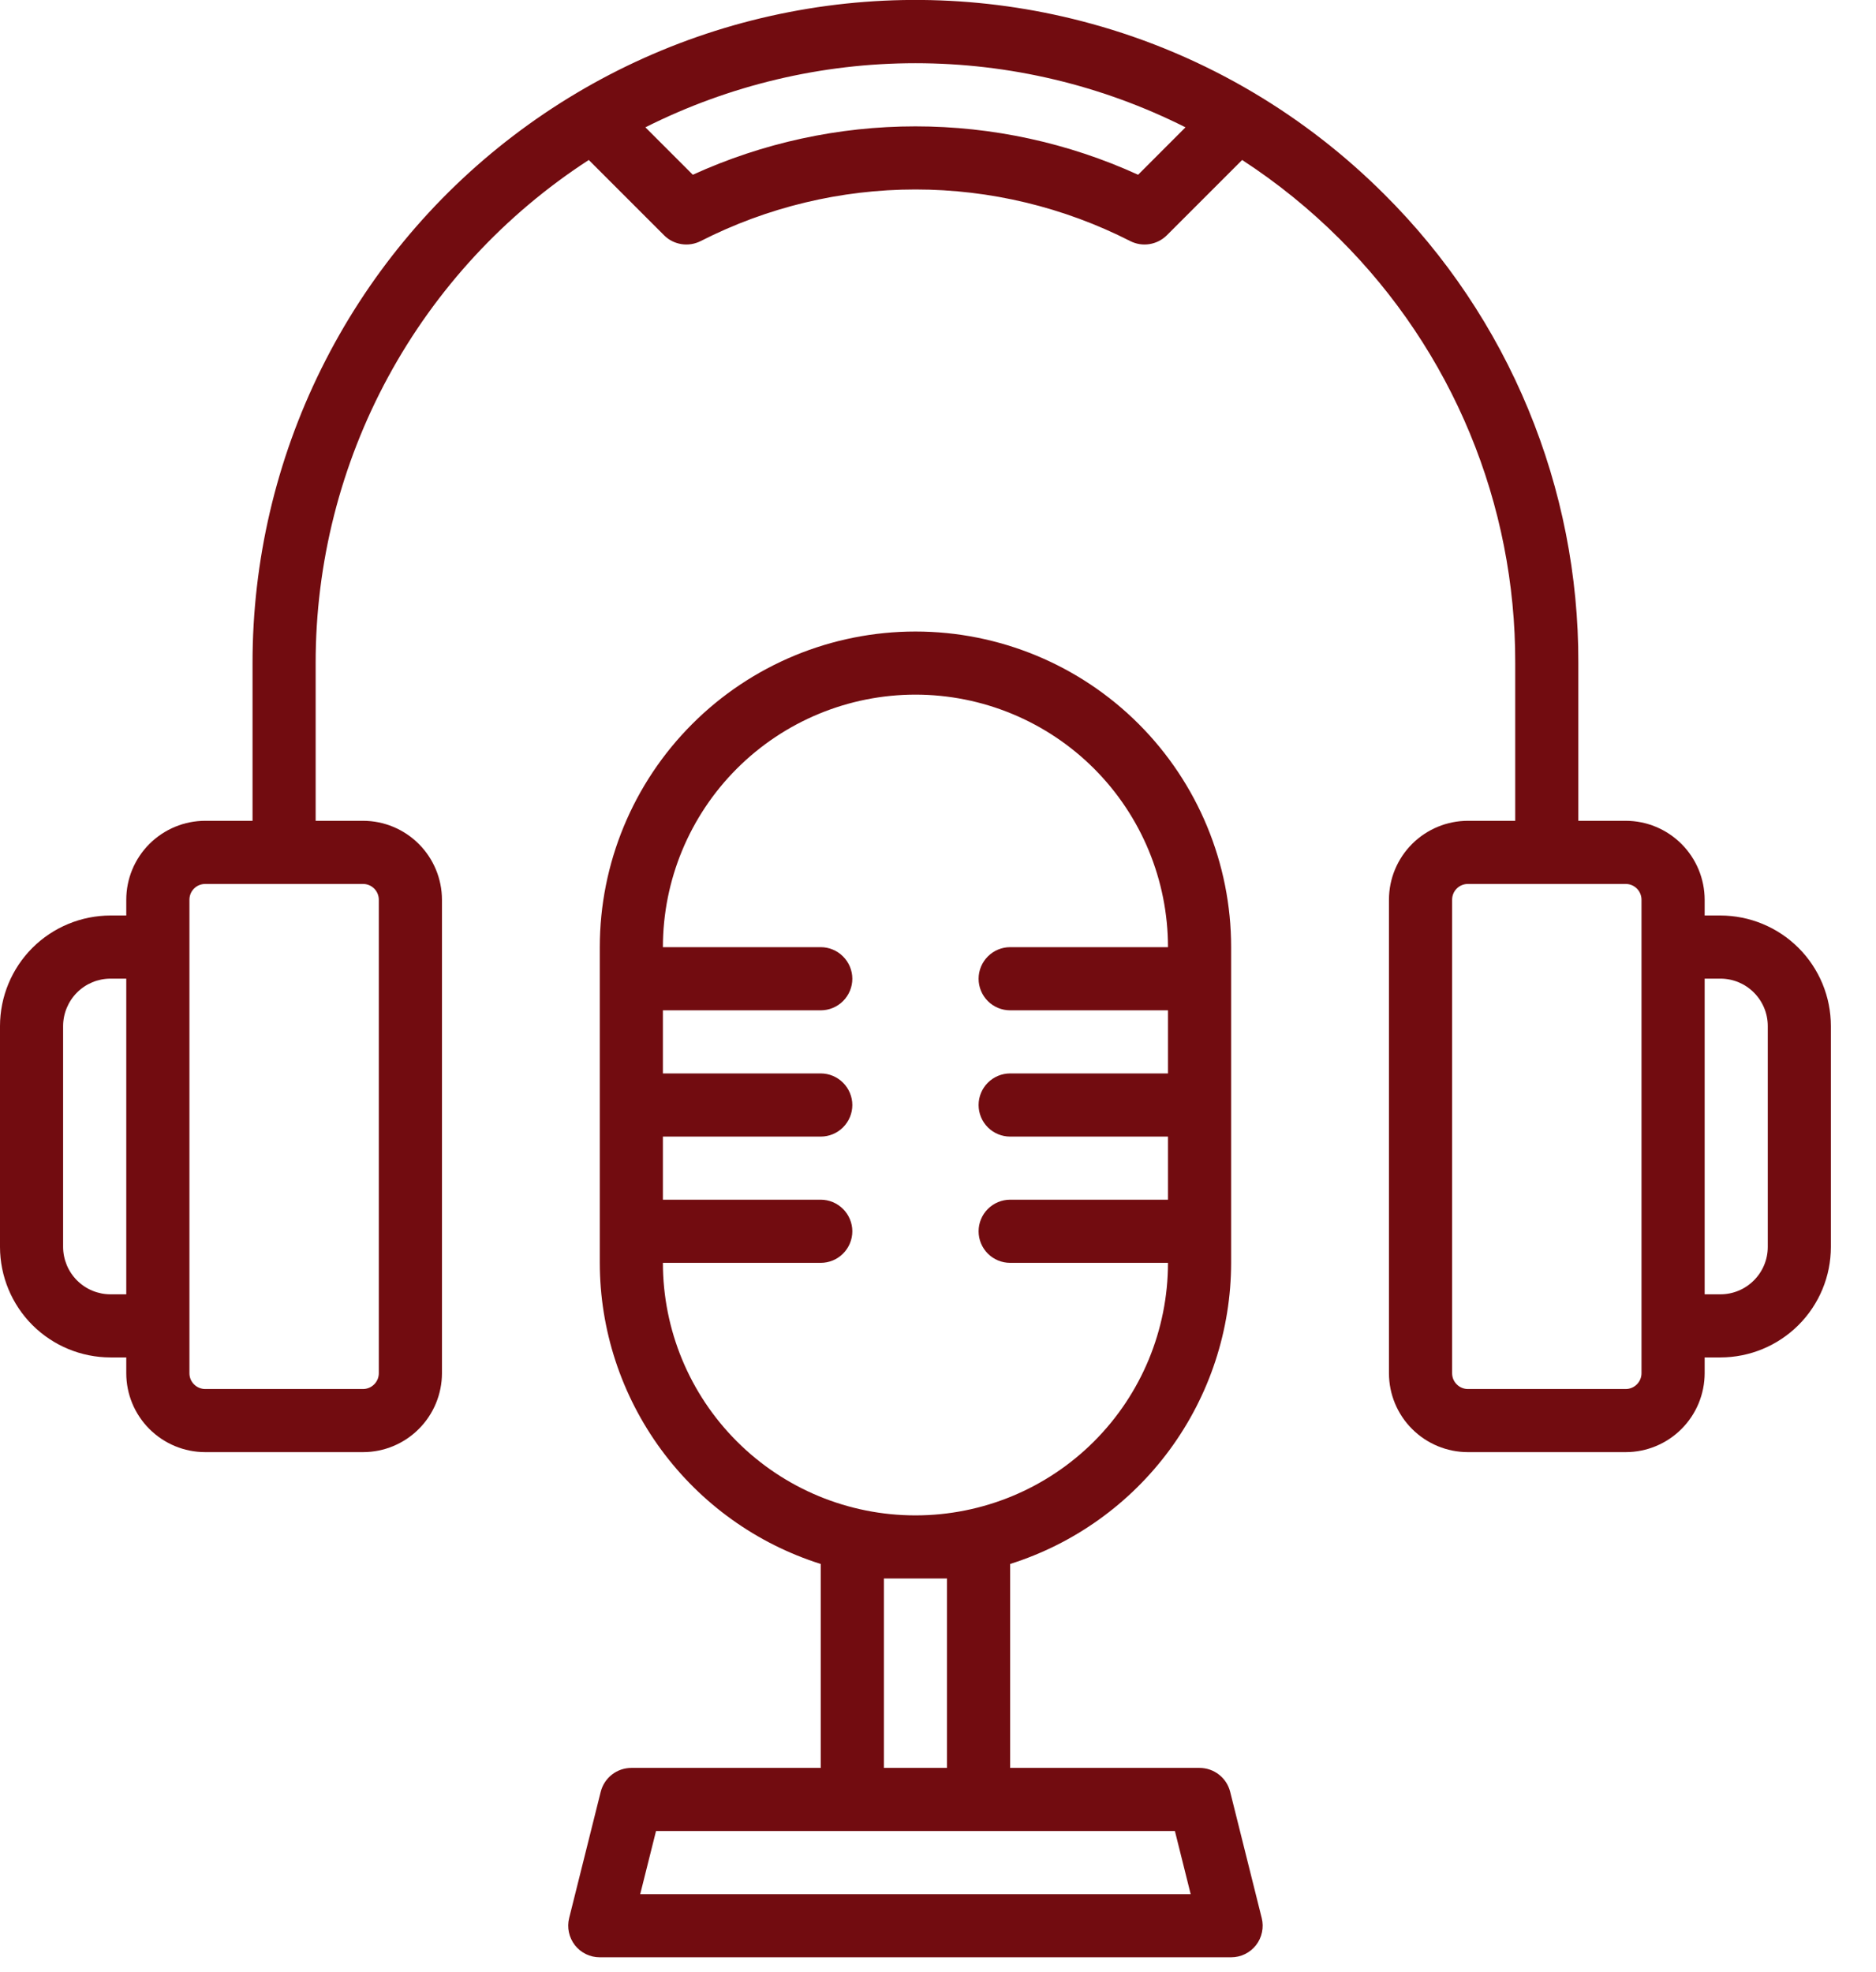
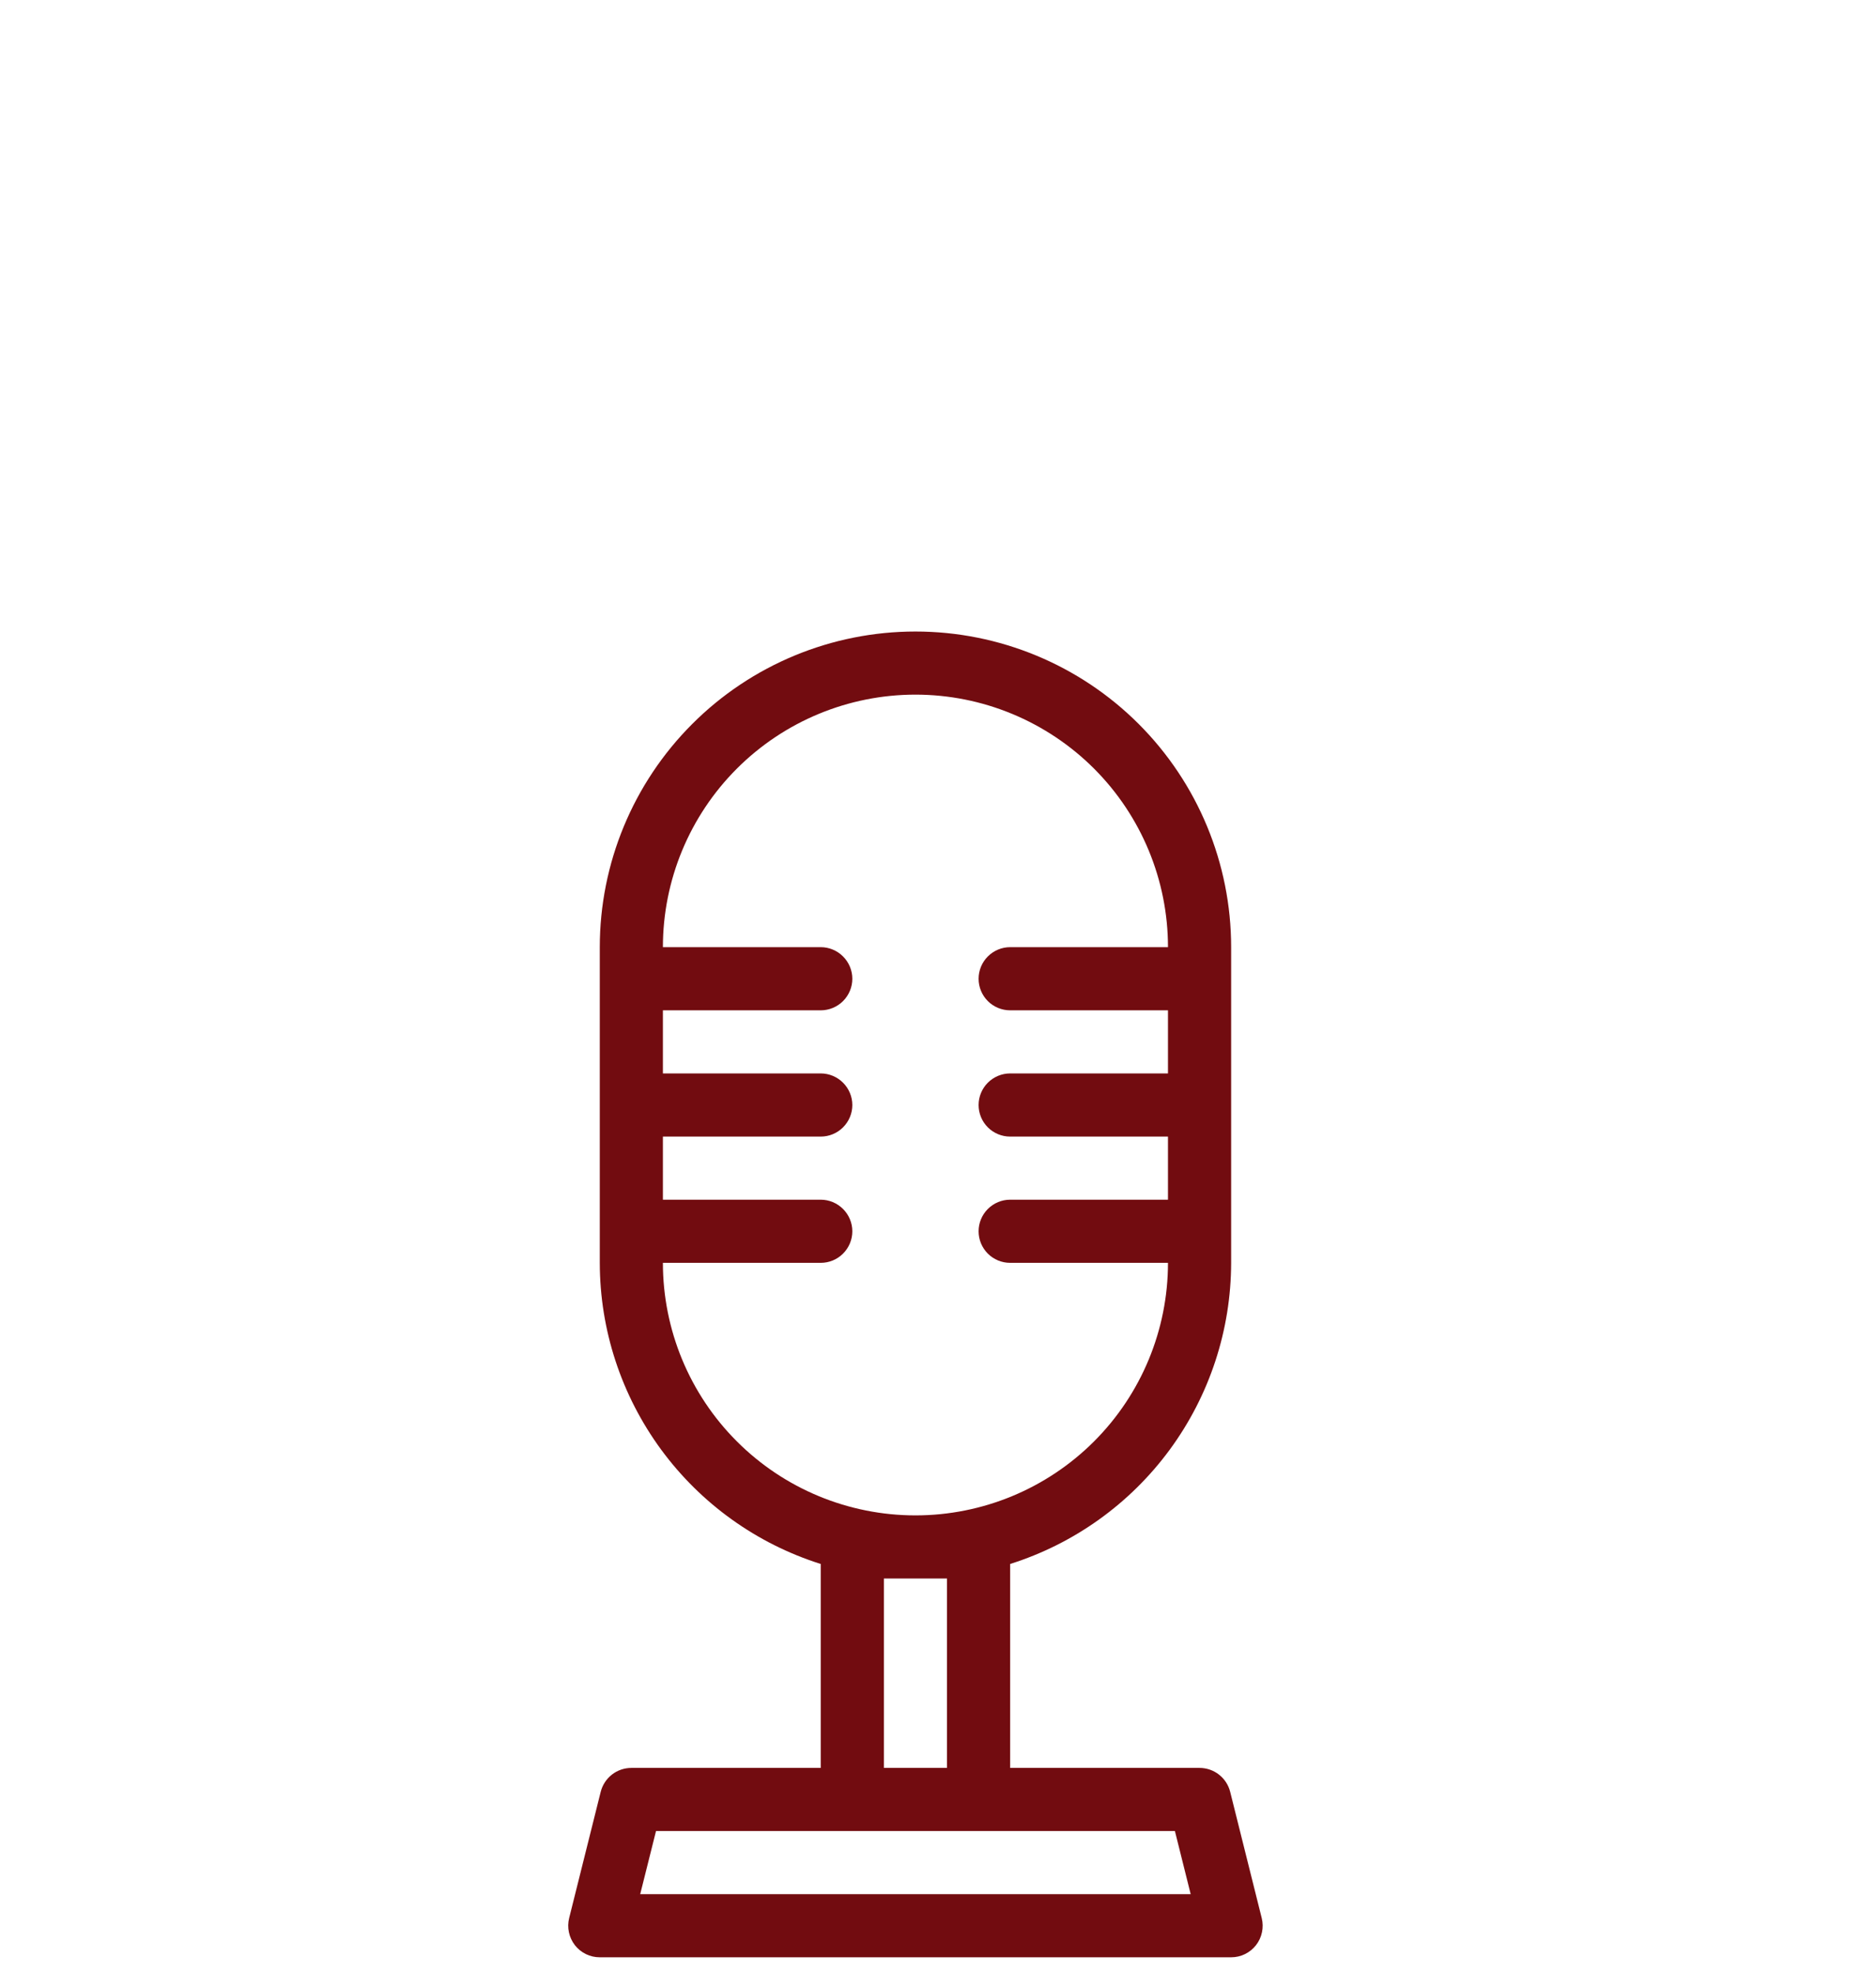
<svg xmlns="http://www.w3.org/2000/svg" preserveAspectRatio="none" width="100%" height="100%" overflow="visible" style="display: block;" viewBox="0 0 39 41" fill="none">
  <g id="Group">
    <path id="Vector" d="M26.23 39.876L25.574 37.251C25.538 37.109 25.457 36.983 25.341 36.893C25.226 36.803 25.084 36.754 24.937 36.754H21V32.514C22.331 32.094 23.494 31.26 24.32 30.135C25.146 29.009 25.592 27.65 25.594 26.254V19.691C25.594 17.951 24.902 16.282 23.672 15.051C22.441 13.82 20.772 13.129 19.031 13.129C17.291 13.129 15.621 13.82 14.391 15.051C13.16 16.282 12.469 17.951 12.469 19.691V26.254C12.47 27.65 12.917 29.009 13.743 30.135C14.569 31.26 15.731 32.094 17.062 32.514V36.754H13.125C12.979 36.754 12.836 36.803 12.721 36.893C12.606 36.983 12.524 37.109 12.488 37.251L11.832 39.876C11.808 39.973 11.806 40.074 11.827 40.171C11.848 40.269 11.89 40.36 11.951 40.439C12.013 40.518 12.091 40.581 12.181 40.625C12.271 40.669 12.369 40.691 12.469 40.691H25.594C25.693 40.691 25.792 40.669 25.881 40.625C25.971 40.581 26.049 40.518 26.111 40.439C26.172 40.36 26.215 40.269 26.235 40.171C26.256 40.074 26.254 39.973 26.23 39.876ZM13.781 26.254H17.062C17.236 26.254 17.403 26.185 17.526 26.062C17.649 25.939 17.719 25.772 17.719 25.598C17.719 25.424 17.649 25.257 17.526 25.134C17.403 25.011 17.236 24.941 17.062 24.941H13.781V23.629H17.062C17.236 23.629 17.403 23.56 17.526 23.437C17.649 23.314 17.719 23.147 17.719 22.973C17.719 22.799 17.649 22.632 17.526 22.509C17.403 22.386 17.236 22.316 17.062 22.316H13.781V21.004H17.062C17.236 21.004 17.403 20.935 17.526 20.812C17.649 20.689 17.719 20.522 17.719 20.348C17.719 20.174 17.649 20.007 17.526 19.884C17.403 19.761 17.236 19.691 17.062 19.691H13.781C13.781 18.299 14.334 16.964 15.319 15.979C16.303 14.995 17.639 14.441 19.031 14.441C20.424 14.441 21.759 14.995 22.744 15.979C23.728 16.964 24.281 18.299 24.281 19.691H21C20.826 19.691 20.659 19.761 20.536 19.884C20.413 20.007 20.344 20.174 20.344 20.348C20.344 20.522 20.413 20.689 20.536 20.812C20.659 20.935 20.826 21.004 21 21.004H24.281V22.316H21C20.826 22.316 20.659 22.386 20.536 22.509C20.413 22.632 20.344 22.799 20.344 22.973C20.344 23.147 20.413 23.314 20.536 23.437C20.659 23.56 20.826 23.629 21 23.629H24.281V24.941H21C20.826 24.941 20.659 25.011 20.536 25.134C20.413 25.257 20.344 25.424 20.344 25.598C20.344 25.772 20.413 25.939 20.536 26.062C20.659 26.185 20.826 26.254 21 26.254H24.281C24.281 27.646 23.728 28.982 22.744 29.966C21.759 30.951 20.424 31.504 19.031 31.504C17.639 31.504 16.303 30.951 15.319 29.966C14.334 28.982 13.781 27.646 13.781 26.254ZM19.687 32.816V36.754H18.375V32.816H19.687ZM13.309 39.379L13.638 38.066H24.425L24.753 39.379H13.309Z" fill="#720C10" />
-     <path id="Vector_2" d="M35.766 19.033H35.438V18.705C35.437 18.27 35.264 17.853 34.956 17.545C34.649 17.238 34.232 17.064 33.797 17.064H32.812V13.783C32.817 11.972 32.463 10.179 31.77 8.506C31.078 6.833 30.06 5.314 28.777 4.038C27.963 3.225 27.052 2.516 26.064 1.929C25.006 1.3 23.869 0.817 22.683 0.492C20.637 -0.071 18.489 -0.153 16.406 0.251C14.323 0.654 12.362 1.534 10.675 2.82C8.987 4.106 7.62 5.765 6.679 7.667C5.738 9.568 5.249 11.661 5.25 13.783V17.064H4.266C3.831 17.064 3.414 17.238 3.106 17.545C2.798 17.853 2.625 18.27 2.625 18.705V19.033H2.297C1.688 19.034 1.104 19.276 0.673 19.706C0.243 20.137 0.001 20.721 0 21.33V25.924C0.001 26.532 0.243 27.116 0.673 27.547C1.104 27.977 1.688 28.22 2.297 28.22H2.625V28.549C2.625 28.983 2.798 29.401 3.106 29.708C3.414 30.016 3.831 30.189 4.266 30.189H7.547C7.982 30.189 8.399 30.016 8.706 29.708C9.014 29.401 9.187 28.983 9.188 28.549V18.705C9.187 18.27 9.014 17.853 8.706 17.545C8.399 17.238 7.982 17.064 7.547 17.064H6.562V13.783C6.561 11.705 7.08 9.659 8.071 7.833C9.063 6.006 10.496 4.457 12.24 3.326L13.805 4.891C13.903 4.99 14.03 5.054 14.167 5.075C14.304 5.097 14.444 5.074 14.568 5.011C15.95 4.307 17.48 3.939 19.031 3.939C20.583 3.939 22.112 4.307 23.495 5.011C23.618 5.074 23.758 5.097 23.895 5.075C24.032 5.054 24.159 4.989 24.258 4.891L25.823 3.326C26.553 3.801 27.232 4.351 27.848 4.966C29.009 6.121 29.93 7.495 30.557 9.009C31.184 10.522 31.504 12.145 31.5 13.783V17.064H30.516C30.081 17.064 29.664 17.238 29.356 17.545C29.048 17.853 28.875 18.27 28.875 18.705V28.549C28.875 28.983 29.048 29.401 29.356 29.708C29.664 30.016 30.081 30.189 30.516 30.189H33.797C34.232 30.189 34.649 30.016 34.956 29.708C35.264 29.401 35.437 28.983 35.438 28.549V28.22H35.766C36.375 28.22 36.958 27.977 37.389 27.547C37.82 27.116 38.062 26.532 38.062 25.924V21.33C38.062 20.721 37.82 20.137 37.389 19.706C36.958 19.276 36.375 19.034 35.766 19.033ZM2.625 26.908H2.297C2.036 26.908 1.786 26.804 1.601 26.619C1.417 26.435 1.313 26.184 1.312 25.924V21.33C1.313 21.069 1.417 20.819 1.601 20.634C1.786 20.449 2.036 20.346 2.297 20.345H2.625V26.908ZM7.547 18.377C7.634 18.377 7.717 18.411 7.779 18.473C7.84 18.534 7.875 18.618 7.875 18.705V28.549C7.875 28.636 7.84 28.719 7.779 28.78C7.717 28.842 7.634 28.877 7.547 28.877H4.266C4.179 28.877 4.095 28.842 4.034 28.78C3.972 28.719 3.938 28.636 3.938 28.549V18.705C3.938 18.618 3.972 18.534 4.034 18.473C4.095 18.411 4.179 18.377 4.266 18.377H7.547ZM23.66 3.633C22.207 2.97 20.628 2.627 19.031 2.627C17.434 2.627 15.856 2.97 14.403 3.633L13.417 2.647C15.159 1.771 17.081 1.314 19.031 1.314C20.981 1.314 22.904 1.771 24.645 2.647L23.66 3.633ZM34.125 28.549C34.125 28.636 34.09 28.719 34.029 28.78C33.967 28.842 33.884 28.877 33.797 28.877H30.516C30.429 28.877 30.345 28.842 30.284 28.78C30.222 28.719 30.188 28.636 30.188 28.549V18.705C30.188 18.618 30.222 18.534 30.284 18.473C30.345 18.411 30.429 18.377 30.516 18.377H33.797C33.884 18.377 33.967 18.411 34.029 18.473C34.09 18.534 34.125 18.618 34.125 18.705V28.549ZM36.75 25.924C36.75 26.184 36.646 26.435 36.461 26.619C36.277 26.804 36.027 26.908 35.766 26.908H35.438V20.345H35.766C36.027 20.346 36.277 20.449 36.461 20.634C36.646 20.819 36.75 21.069 36.75 21.33V25.924Z" fill="#720C10" />
  </g>
</svg>